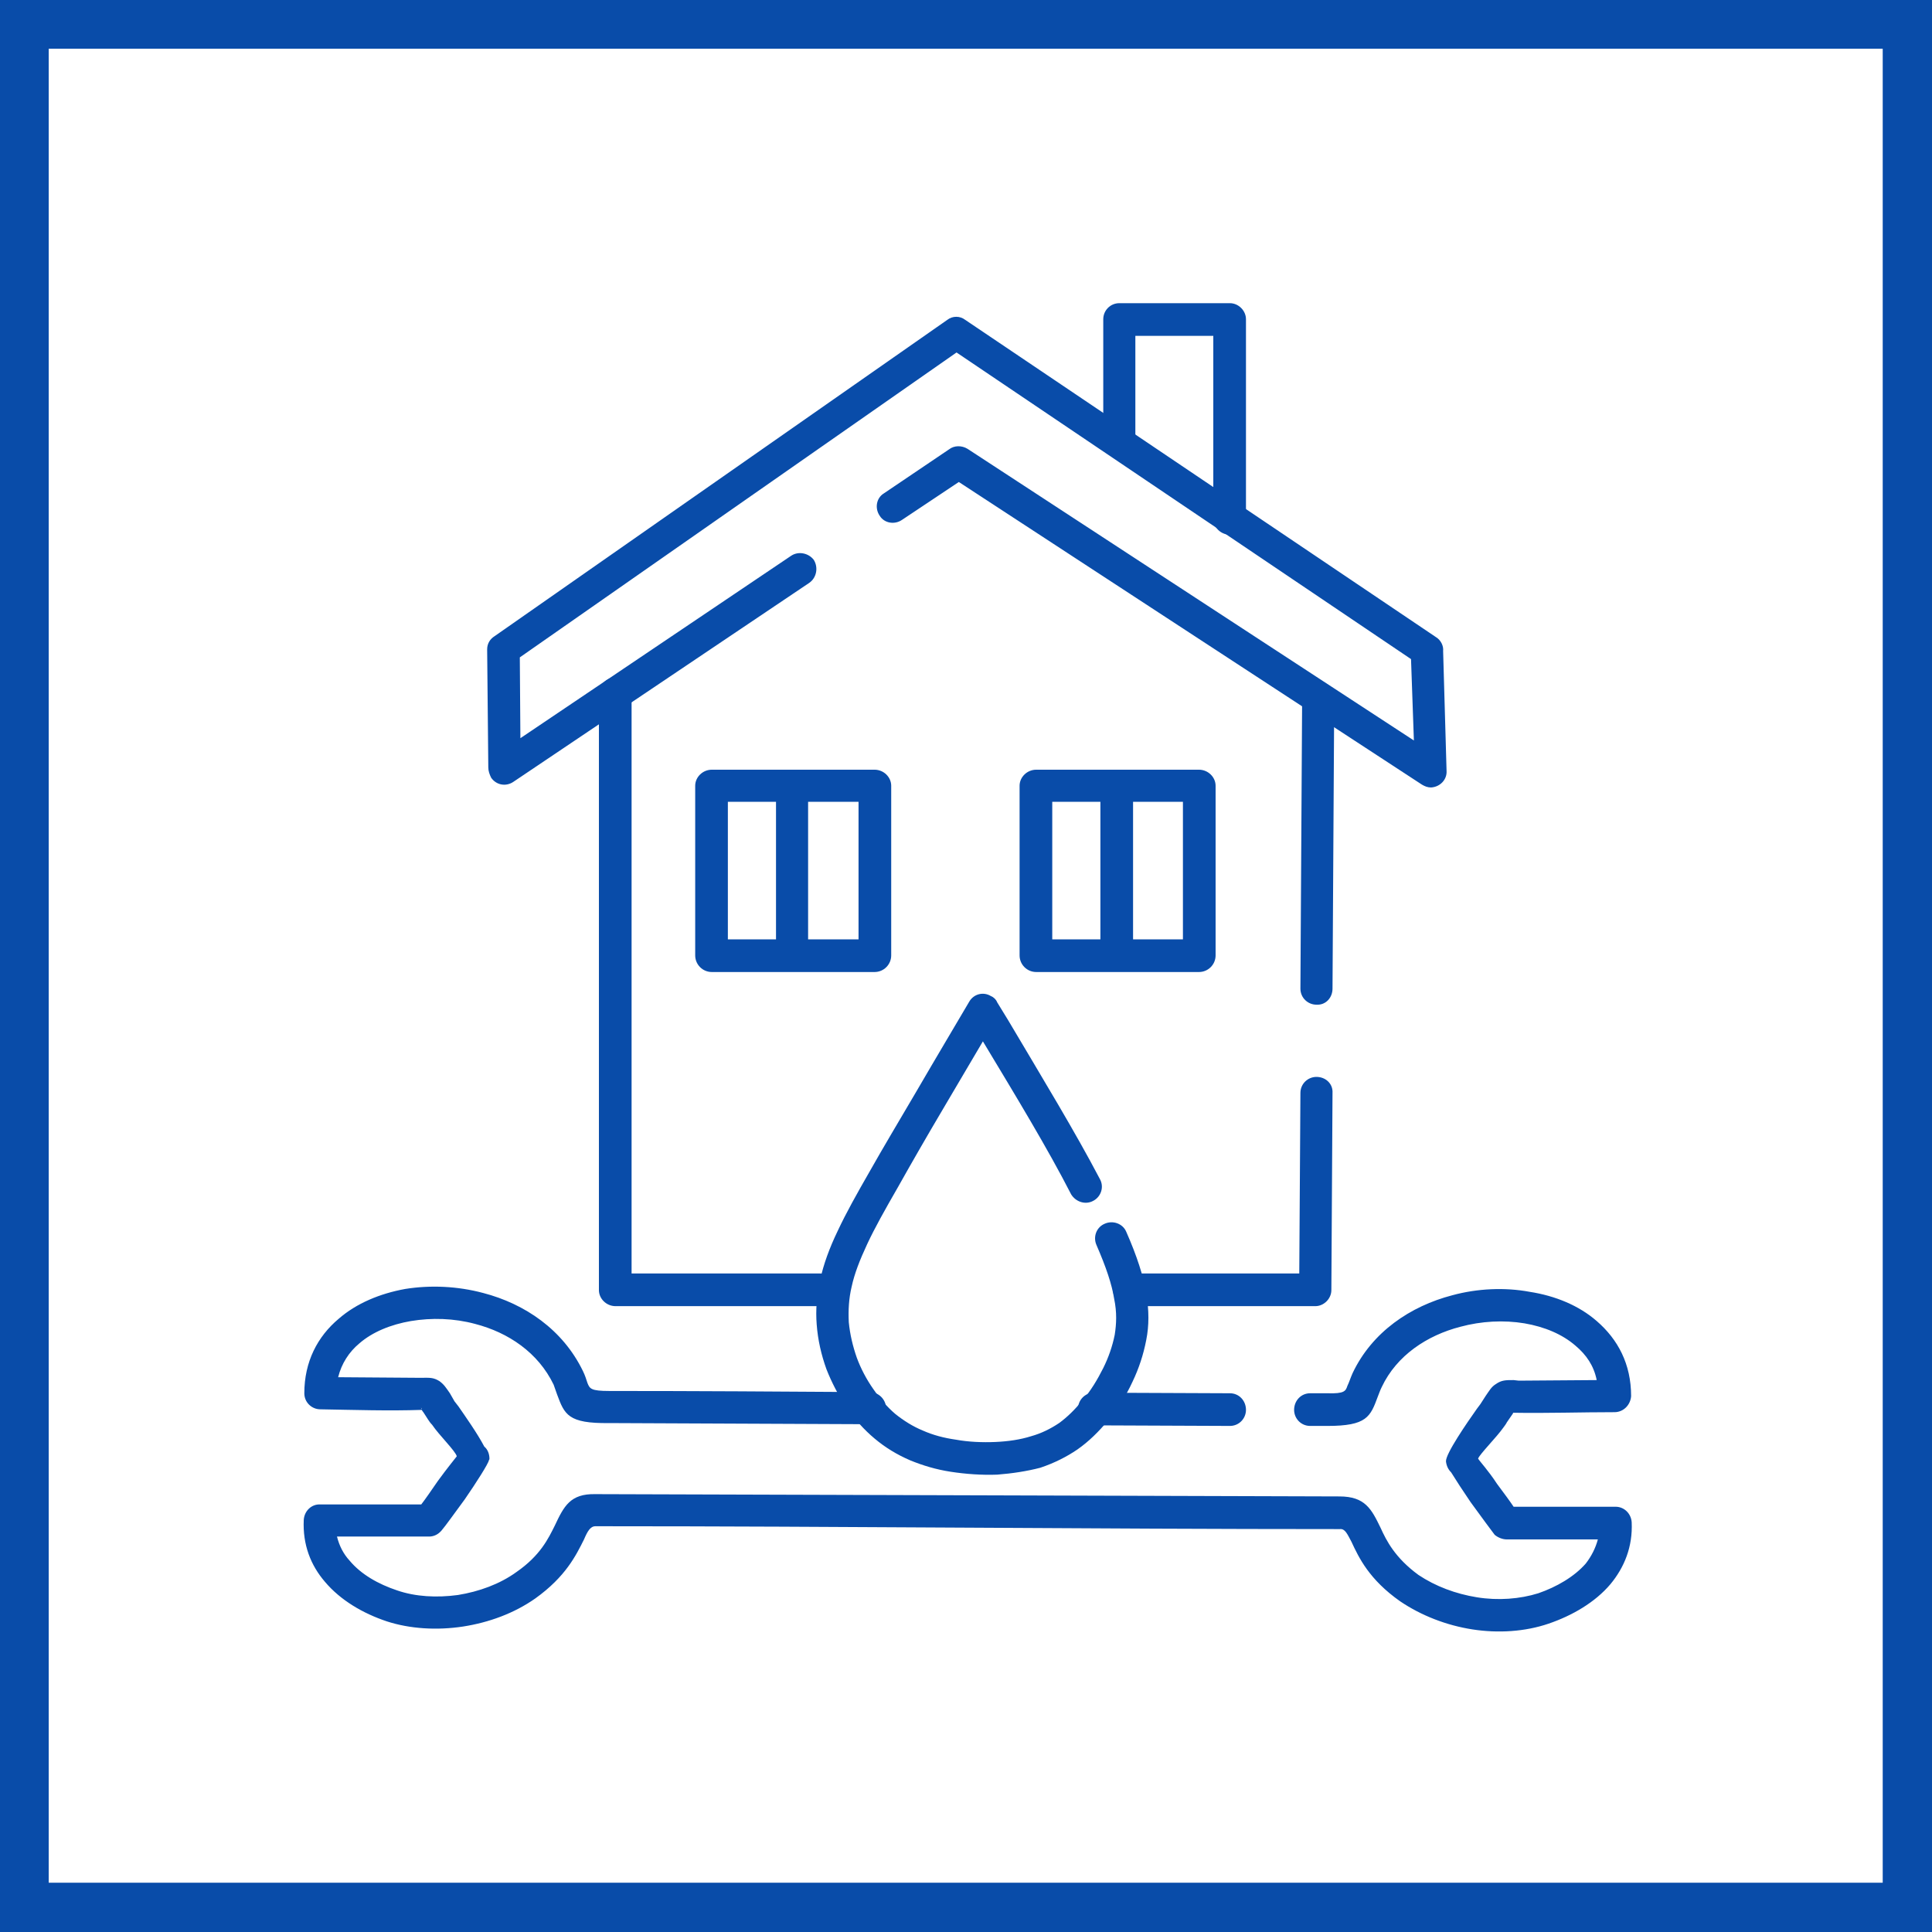
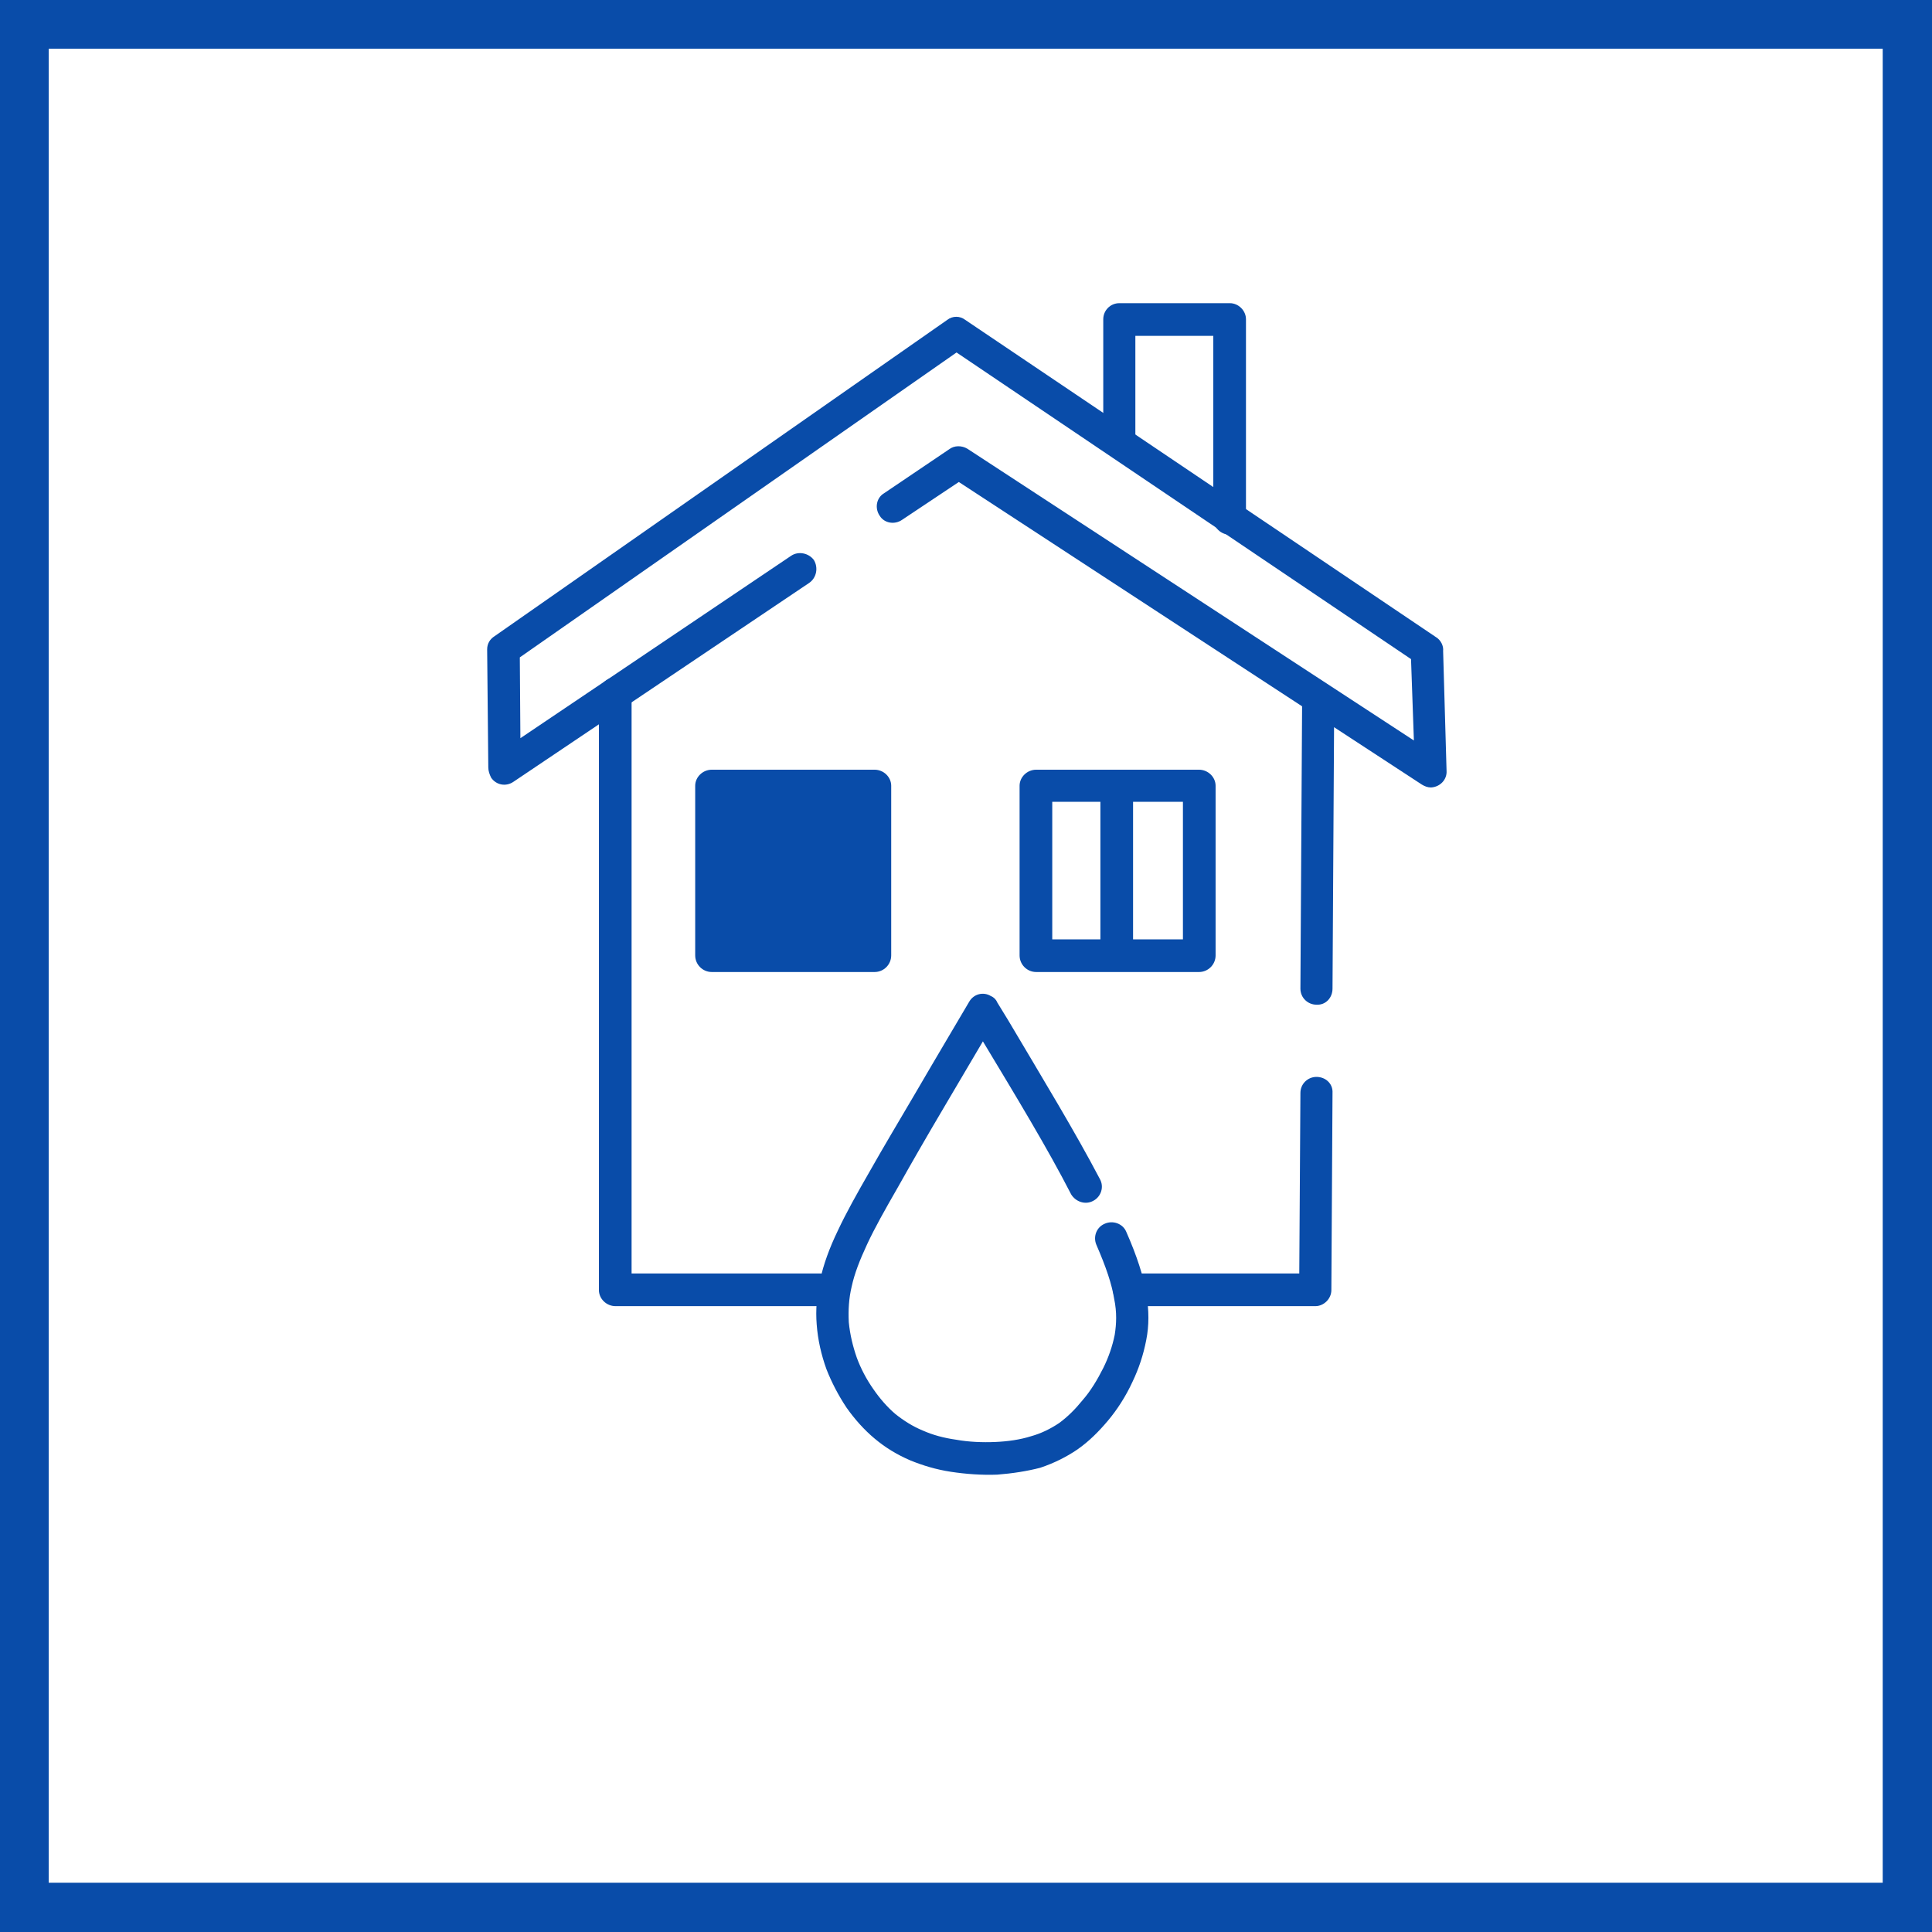
<svg xmlns="http://www.w3.org/2000/svg" xml:space="preserve" width="800px" height="800px" version="1.0" style="shape-rendering:geometricPrecision; text-rendering:geometricPrecision; image-rendering:optimizeQuality; fill-rule:evenodd; clip-rule:evenodd" viewBox="0 0 33.71 33.71">
  <defs>
    <style type="text/css">
   
    .fil0 {fill:#094CA9}
    .fil1 {fill:white}
   
  </style>
  </defs>
  <g id="Слой_x0020_1">
    <g id="_2156605888848">
      <g>
        <rect class="fil0" width="33.71" height="33.71" />
        <rect class="fil1" x="0.85" y="0.85" width="32" height="32" />
      </g>
      <g>
-         <path class="fil0" d="M22.86 24.88c-0.16,0 -0.28,-0.13 -0.28,-0.28 0,-0.16 0.12,-0.29 0.28,-0.29l0.28 0 0.02 0c0.3,0.01 0.32,-0.04 0.35,-0.13 0.03,-0.06 0.05,-0.13 0.09,-0.22 0.34,-0.72 1.01,-1.17 1.74,-1.36 0.44,-0.12 0.92,-0.14 1.35,-0.06 0.45,0.07 0.86,0.24 1.17,0.51 0.37,0.32 0.6,0.75 0.6,1.31 -0.01,0.15 -0.13,0.28 -0.29,0.28 -0.58,0 -1.18,0.02 -1.77,0.01l0 0.01c-0.02,0.03 -0.04,0.06 -0.11,0.16 0,0.01 -0.06,0.09 -0.06,0.09 -0.12,0.17 -0.41,0.46 -0.44,0.54 0.03,0.05 0.18,0.21 0.33,0.44 0.12,0.16 0.23,0.31 0.29,0.4l1.78 0c0.15,0 0.27,0.12 0.28,0.27 0.02,0.43 -0.13,0.79 -0.37,1.08 -0.27,0.32 -0.67,0.55 -1.08,0.69 -0.41,0.14 -0.88,0.17 -1.33,0.1 -0.45,-0.07 -0.89,-0.24 -1.26,-0.49 -0.54,-0.38 -0.72,-0.76 -0.85,-1.04 -0.07,-0.13 -0.11,-0.23 -0.2,-0.22 -4.33,0 -8.66,-0.05 -12.99,-0.05 -0.09,0 -0.14,0.09 -0.2,0.23 -0.14,0.28 -0.32,0.65 -0.85,1.03 -0.37,0.26 -0.81,0.42 -1.26,0.49 -0.46,0.07 -0.93,0.04 -1.33,-0.09 -0.42,-0.14 -0.81,-0.37 -1.08,-0.69 -0.25,-0.29 -0.39,-0.65 -0.37,-1.08 0.01,-0.16 0.14,-0.28 0.29,-0.27l1.76 0c0.07,-0.09 0.18,-0.25 0.29,-0.41 0.16,-0.22 0.3,-0.39 0.33,-0.43 -0.02,-0.09 -0.31,-0.37 -0.43,-0.55 -0.03,-0.03 -0.05,-0.06 -0.07,-0.09 -0.06,-0.09 -0.08,-0.13 -0.1,-0.15l-0.01 -0.02c-0.58,0.02 -1.18,0 -1.77,-0.01 -0.15,0 -0.28,-0.12 -0.28,-0.28l0 0c0,-0.55 0.23,-0.99 0.6,-1.3 0.31,-0.27 0.72,-0.44 1.16,-0.52 0.44,-0.07 0.91,-0.05 1.36,0.07 0.73,0.19 1.39,0.64 1.74,1.36 0.04,0.08 0.06,0.15 0.08,0.21 0.04,0.1 0.06,0.14 0.38,0.14 1.51,0 3.03,0.01 4.55,0.02 0.15,0 0.28,0.13 0.28,0.28 0,0.16 -0.13,0.28 -0.28,0.28l-4.55 -0.02c-0.72,0.01 -0.78,-0.15 -0.91,-0.5 -0.02,-0.06 -0.04,-0.11 -0.06,-0.17 -0.27,-0.56 -0.79,-0.91 -1.37,-1.06 -0.37,-0.1 -0.76,-0.11 -1.12,-0.05 -0.35,0.06 -0.67,0.19 -0.9,0.39 -0.18,0.15 -0.31,0.35 -0.37,0.59l1.37 0.01 0.09 0c0.13,0 0.2,-0.01 0.31,0.06 0.08,0.06 0.11,0.11 0.18,0.21l0.08 0.14 0.07 0.09c0.11,0.16 0.33,0.47 0.45,0.7 0.06,0.05 0.09,0.13 0.09,0.21l0 0.01 -0.01 0.02c-0.01,0.06 -0.22,0.39 -0.42,0.68 -0.17,0.23 -0.34,0.47 -0.41,0.55l-0.02 0.02c-0.05,0.05 -0.12,0.08 -0.19,0.08l-1.61 0c0.04,0.16 0.11,0.3 0.22,0.42 0.2,0.24 0.5,0.41 0.83,0.52 0.32,0.11 0.69,0.13 1.06,0.08 0.37,-0.06 0.73,-0.19 1.02,-0.4 0.42,-0.29 0.56,-0.59 0.67,-0.81 0.16,-0.34 0.27,-0.56 0.71,-0.55l12.98 0.04c0.45,0 0.56,0.22 0.72,0.55 0.1,0.22 0.25,0.52 0.66,0.82 0.3,0.2 0.65,0.33 1.02,0.39 0.37,0.06 0.75,0.03 1.07,-0.07 0.32,-0.11 0.63,-0.29 0.83,-0.52 0.1,-0.13 0.17,-0.27 0.21,-0.42l-1.59 0c-0.07,0 -0.15,-0.03 -0.21,-0.08 -0.04,-0.05 -0.23,-0.31 -0.42,-0.57 -0.13,-0.19 -0.26,-0.39 -0.34,-0.52 -0.05,-0.05 -0.08,-0.11 -0.09,-0.19 -0.01,-0.13 0.37,-0.68 0.54,-0.92l0.06 -0.08 0.09 -0.14c0.07,-0.1 0.1,-0.16 0.18,-0.21 0.1,-0.07 0.17,-0.07 0.31,-0.07l0.09 0.01 1.36 -0.01c-0.05,-0.25 -0.18,-0.44 -0.37,-0.6 -0.23,-0.2 -0.54,-0.33 -0.89,-0.39 -0.36,-0.06 -0.75,-0.04 -1.12,0.06 -0.58,0.15 -1.11,0.5 -1.37,1.05 -0.03,0.06 -0.05,0.12 -0.07,0.17 -0.13,0.35 -0.19,0.51 -0.88,0.51l-0.3 0zm-15.5 -0.3l0 0c0,0 0,0 0,-0.01 -0.03,-0.01 -0.01,0 0,0.01zm11.73 0.29l0 0 2.37 0.01c0.16,0 0.28,-0.13 0.28,-0.28 0,-0.16 -0.12,-0.29 -0.28,-0.29l-2.37 -0.01c-0.16,0 -0.28,0.13 -0.28,0.28 0,0.16 0.12,0.29 0.28,0.29z" />
        <path class="fil0" d="M19.13 21.72c-0.06,-0.14 0,-0.31 0.15,-0.37 0.14,-0.06 0.31,0 0.37,0.14 0.19,0.43 0.3,0.78 0.35,1.07 0.05,0.31 0.05,0.57 0,0.82 -0.05,0.26 -0.13,0.5 -0.24,0.73 -0.12,0.26 -0.27,0.49 -0.43,0.68 -0.16,0.19 -0.33,0.36 -0.53,0.5 -0.19,0.13 -0.41,0.24 -0.65,0.32 -0.23,0.06 -0.49,0.1 -0.75,0.12 -0.27,0.01 -0.55,-0.01 -0.81,-0.05 -0.26,-0.04 -0.49,-0.11 -0.71,-0.2 -0.23,-0.1 -0.43,-0.22 -0.62,-0.38 -0.18,-0.15 -0.35,-0.34 -0.49,-0.54 -0.14,-0.21 -0.26,-0.44 -0.35,-0.67 -0.09,-0.25 -0.15,-0.51 -0.17,-0.78 -0.02,-0.25 0,-0.51 0.06,-0.78 0.06,-0.27 0.16,-0.55 0.31,-0.86 0.14,-0.3 0.33,-0.64 0.56,-1.04 0.22,-0.39 0.5,-0.86 0.8,-1.37 0.39,-0.67 0.66,-1.12 0.93,-1.58 0.08,-0.14 0.25,-0.18 0.38,-0.1 0.05,0.02 0.09,0.06 0.11,0.11l0.19 0.31c0.61,1.03 1.17,1.95 1.6,2.77 0.08,0.14 0.02,0.31 -0.11,0.38 -0.14,0.08 -0.31,0.02 -0.39,-0.11 -0.41,-0.8 -0.95,-1.69 -1.54,-2.67l-0.69 1.17c-0.29,0.49 -0.56,0.96 -0.79,1.37 -0.23,0.4 -0.41,0.72 -0.54,1 -0.13,0.28 -0.22,0.51 -0.27,0.74 -0.05,0.21 -0.06,0.41 -0.05,0.62 0.02,0.21 0.07,0.42 0.14,0.62 0.07,0.19 0.17,0.38 0.29,0.55 0.11,0.16 0.24,0.31 0.38,0.43 0.15,0.12 0.31,0.22 0.48,0.29 0.18,0.08 0.37,0.13 0.58,0.16 0.22,0.04 0.46,0.05 0.69,0.04 0.22,-0.01 0.43,-0.04 0.62,-0.1 0.18,-0.05 0.34,-0.13 0.49,-0.23 0.15,-0.11 0.28,-0.24 0.41,-0.4 0.14,-0.16 0.26,-0.36 0.36,-0.56 0.09,-0.18 0.16,-0.38 0.2,-0.58 0.03,-0.19 0.04,-0.39 -0.01,-0.63 -0.04,-0.25 -0.14,-0.55 -0.31,-0.94z" />
        <path class="fil0" d="M14.31 22.22c0.16,0 0.29,0.13 0.29,0.29 0,0.15 -0.13,0.28 -0.29,0.28l-3.57 0c-0.16,0 -0.29,-0.13 -0.29,-0.28l0 -10.4c0,-0.16 0.13,-0.29 0.29,-0.29 0.15,0 0.28,0.13 0.28,0.29l0 10.11 3.29 0zm8.41 -10.05l0 0c0,-0.16 0.12,-0.28 0.28,-0.28 0.15,0 0.28,0.13 0.28,0.28l-0.03 5.08c0,0.16 -0.12,0.29 -0.28,0.28 -0.15,0 -0.28,-0.12 -0.28,-0.28l0.03 -5.08zm-0.03 6.9l0 0c0,-0.16 0.13,-0.28 0.28,-0.28 0.16,0 0.29,0.12 0.28,0.28l-0.02 3.44c0,0.15 -0.13,0.28 -0.28,0.28l0 0 -3.25 0c-0.15,0 -0.28,-0.13 -0.28,-0.28 0,-0.16 0.13,-0.29 0.28,-0.29l2.97 0 0.02 -3.15z" />
        <path class="fil0" d="M13.8 9.7c0.13,-0.09 0.31,-0.05 0.4,0.07 0.08,0.13 0.05,0.31 -0.08,0.4l-5.16 3.47c-0.13,0.09 -0.3,0.06 -0.39,-0.07 -0.03,-0.06 -0.05,-0.12 -0.05,-0.18l-0.02 -2.06c0,-0.1 0.05,-0.18 0.13,-0.23l7.9 -5.52c0.09,-0.07 0.22,-0.07 0.31,0l8.22 5.54c0.08,0.05 0.13,0.15 0.12,0.24l0.06 2.09c0.01,0.15 -0.11,0.28 -0.27,0.29 -0.06,0 -0.11,-0.02 -0.16,-0.05l-8.08 -5.28 -0.99 0.66c-0.13,0.09 -0.31,0.06 -0.39,-0.07 -0.09,-0.13 -0.06,-0.31 0.07,-0.39l1.14 -0.77c0.09,-0.07 0.22,-0.07 0.32,-0.01l7.79 5.09 -0.05 -1.42 -7.93 -5.35 -7.62 5.32 0.01 1.41 4.72 -3.18z" />
        <path class="fil0" d="M19.81 7.67c0,0.15 -0.12,0.28 -0.28,0.28 -0.16,0 -0.28,-0.13 -0.28,-0.28l0 -2.1c0,-0.15 0.12,-0.28 0.28,-0.28l1.93 0c0.15,0 0.28,0.13 0.28,0.28l0 3.48c0,0.15 -0.13,0.28 -0.28,0.28 -0.16,0 -0.29,-0.13 -0.29,-0.28l0 -3.19 -1.36 0 0 1.81z" />
-         <path class="fil0" d="M12.42 13.43l2.84 0c0.16,0 0.29,0.13 0.29,0.28l0 2.96c0,0.16 -0.13,0.29 -0.29,0.29l-2.84 0c-0.16,0 -0.29,-0.13 -0.29,-0.29l0 -2.96c0,-0.15 0.13,-0.28 0.29,-0.28zm2.56 0.56l0 0 -2.28 0 0 2.4 2.28 0 0 -2.4z" />
+         <path class="fil0" d="M12.42 13.43l2.84 0c0.16,0 0.29,0.13 0.29,0.28l0 2.96c0,0.16 -0.13,0.29 -0.29,0.29l-2.84 0c-0.16,0 -0.29,-0.13 -0.29,-0.29l0 -2.96c0,-0.15 0.13,-0.28 0.29,-0.28zm2.56 0.56z" />
        <path class="fil0" d="M13.54 13.71c0,-0.15 0.12,-0.28 0.28,-0.28 0.16,0 0.28,0.13 0.28,0.28l0 2.81c0,0.15 -0.12,0.28 -0.28,0.28 -0.16,0 -0.28,-0.13 -0.28,-0.28l0 -2.81z" />
        <path class="fil0" d="M18.08 13.43l2.84 0c0.16,0 0.29,0.13 0.29,0.28l0 2.96c0,0.16 -0.13,0.29 -0.29,0.29l-2.84 0c-0.16,0 -0.29,-0.13 -0.29,-0.29l0 -2.96c0,-0.15 0.13,-0.28 0.29,-0.28zm2.56 0.56l0 0 -2.28 0 0 2.4 2.28 0 0 -2.4z" />
        <path class="fil0" d="M19.2 13.71c0,-0.15 0.13,-0.28 0.28,-0.28 0.16,0 0.29,0.13 0.29,0.28l0 2.81c0,0.15 -0.13,0.28 -0.29,0.28 -0.15,0 -0.28,-0.13 -0.28,-0.28l0 -2.81z" />
      </g>
    </g>
  </g>
</svg>